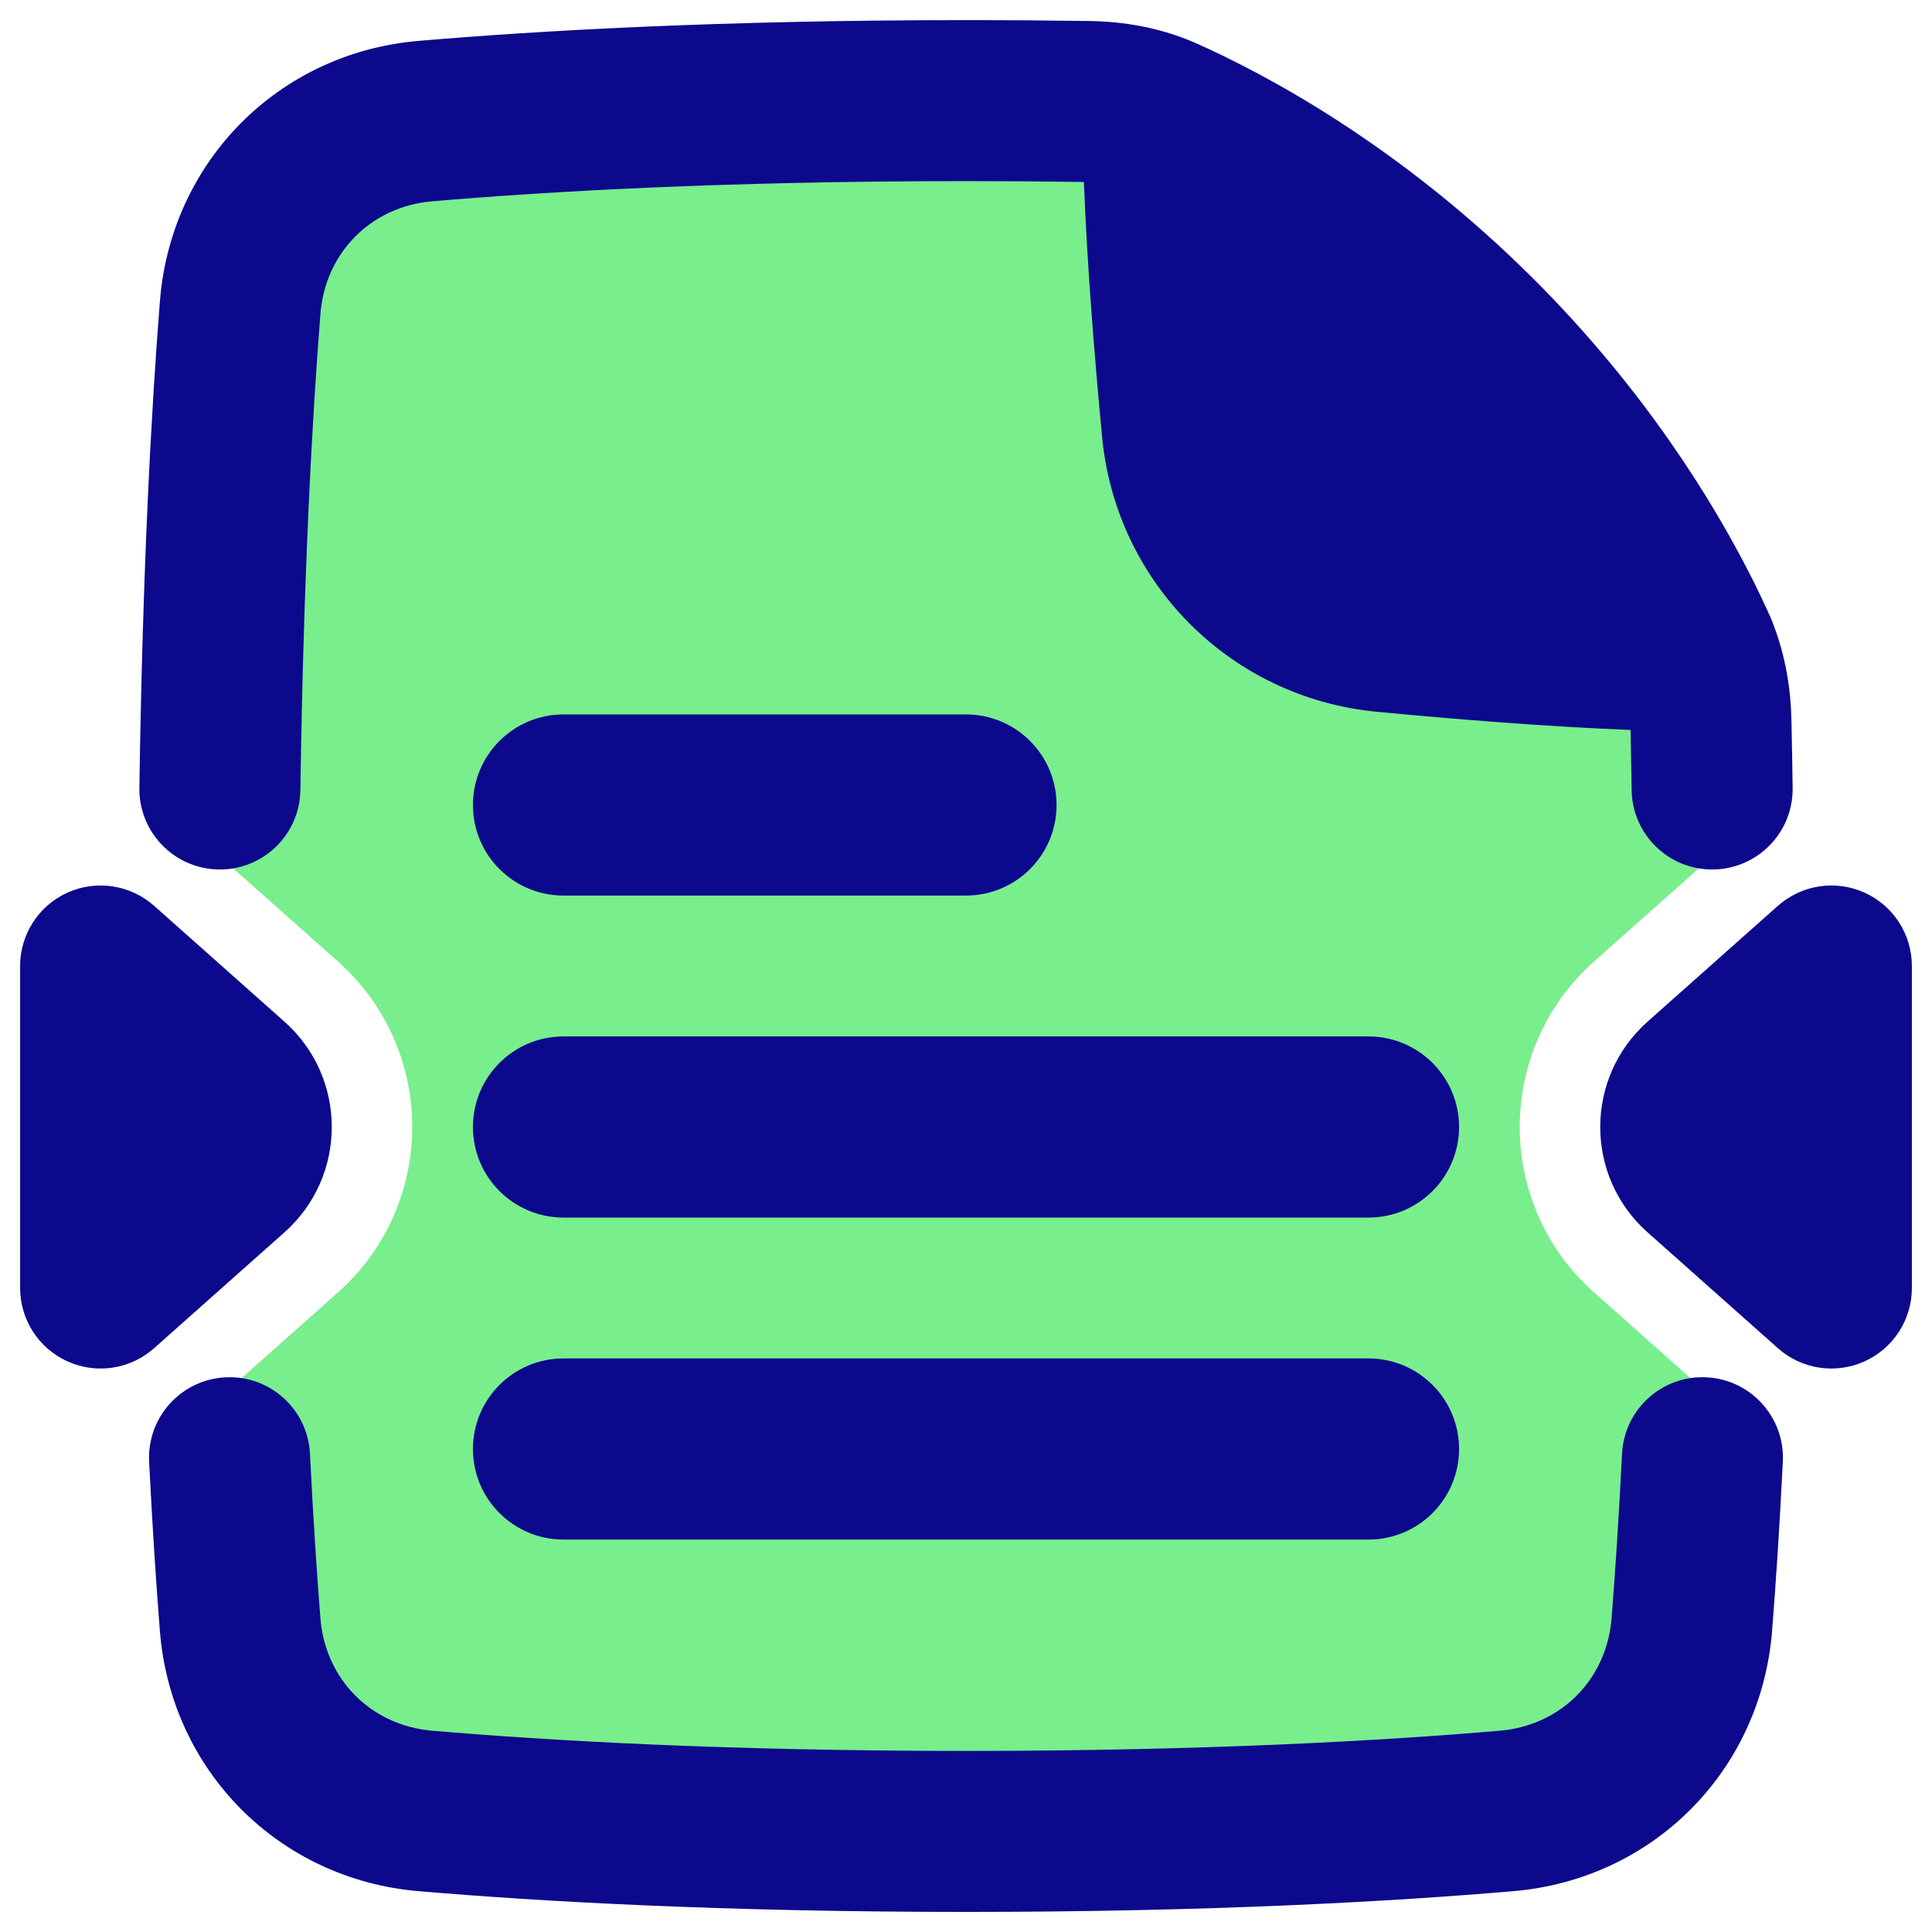
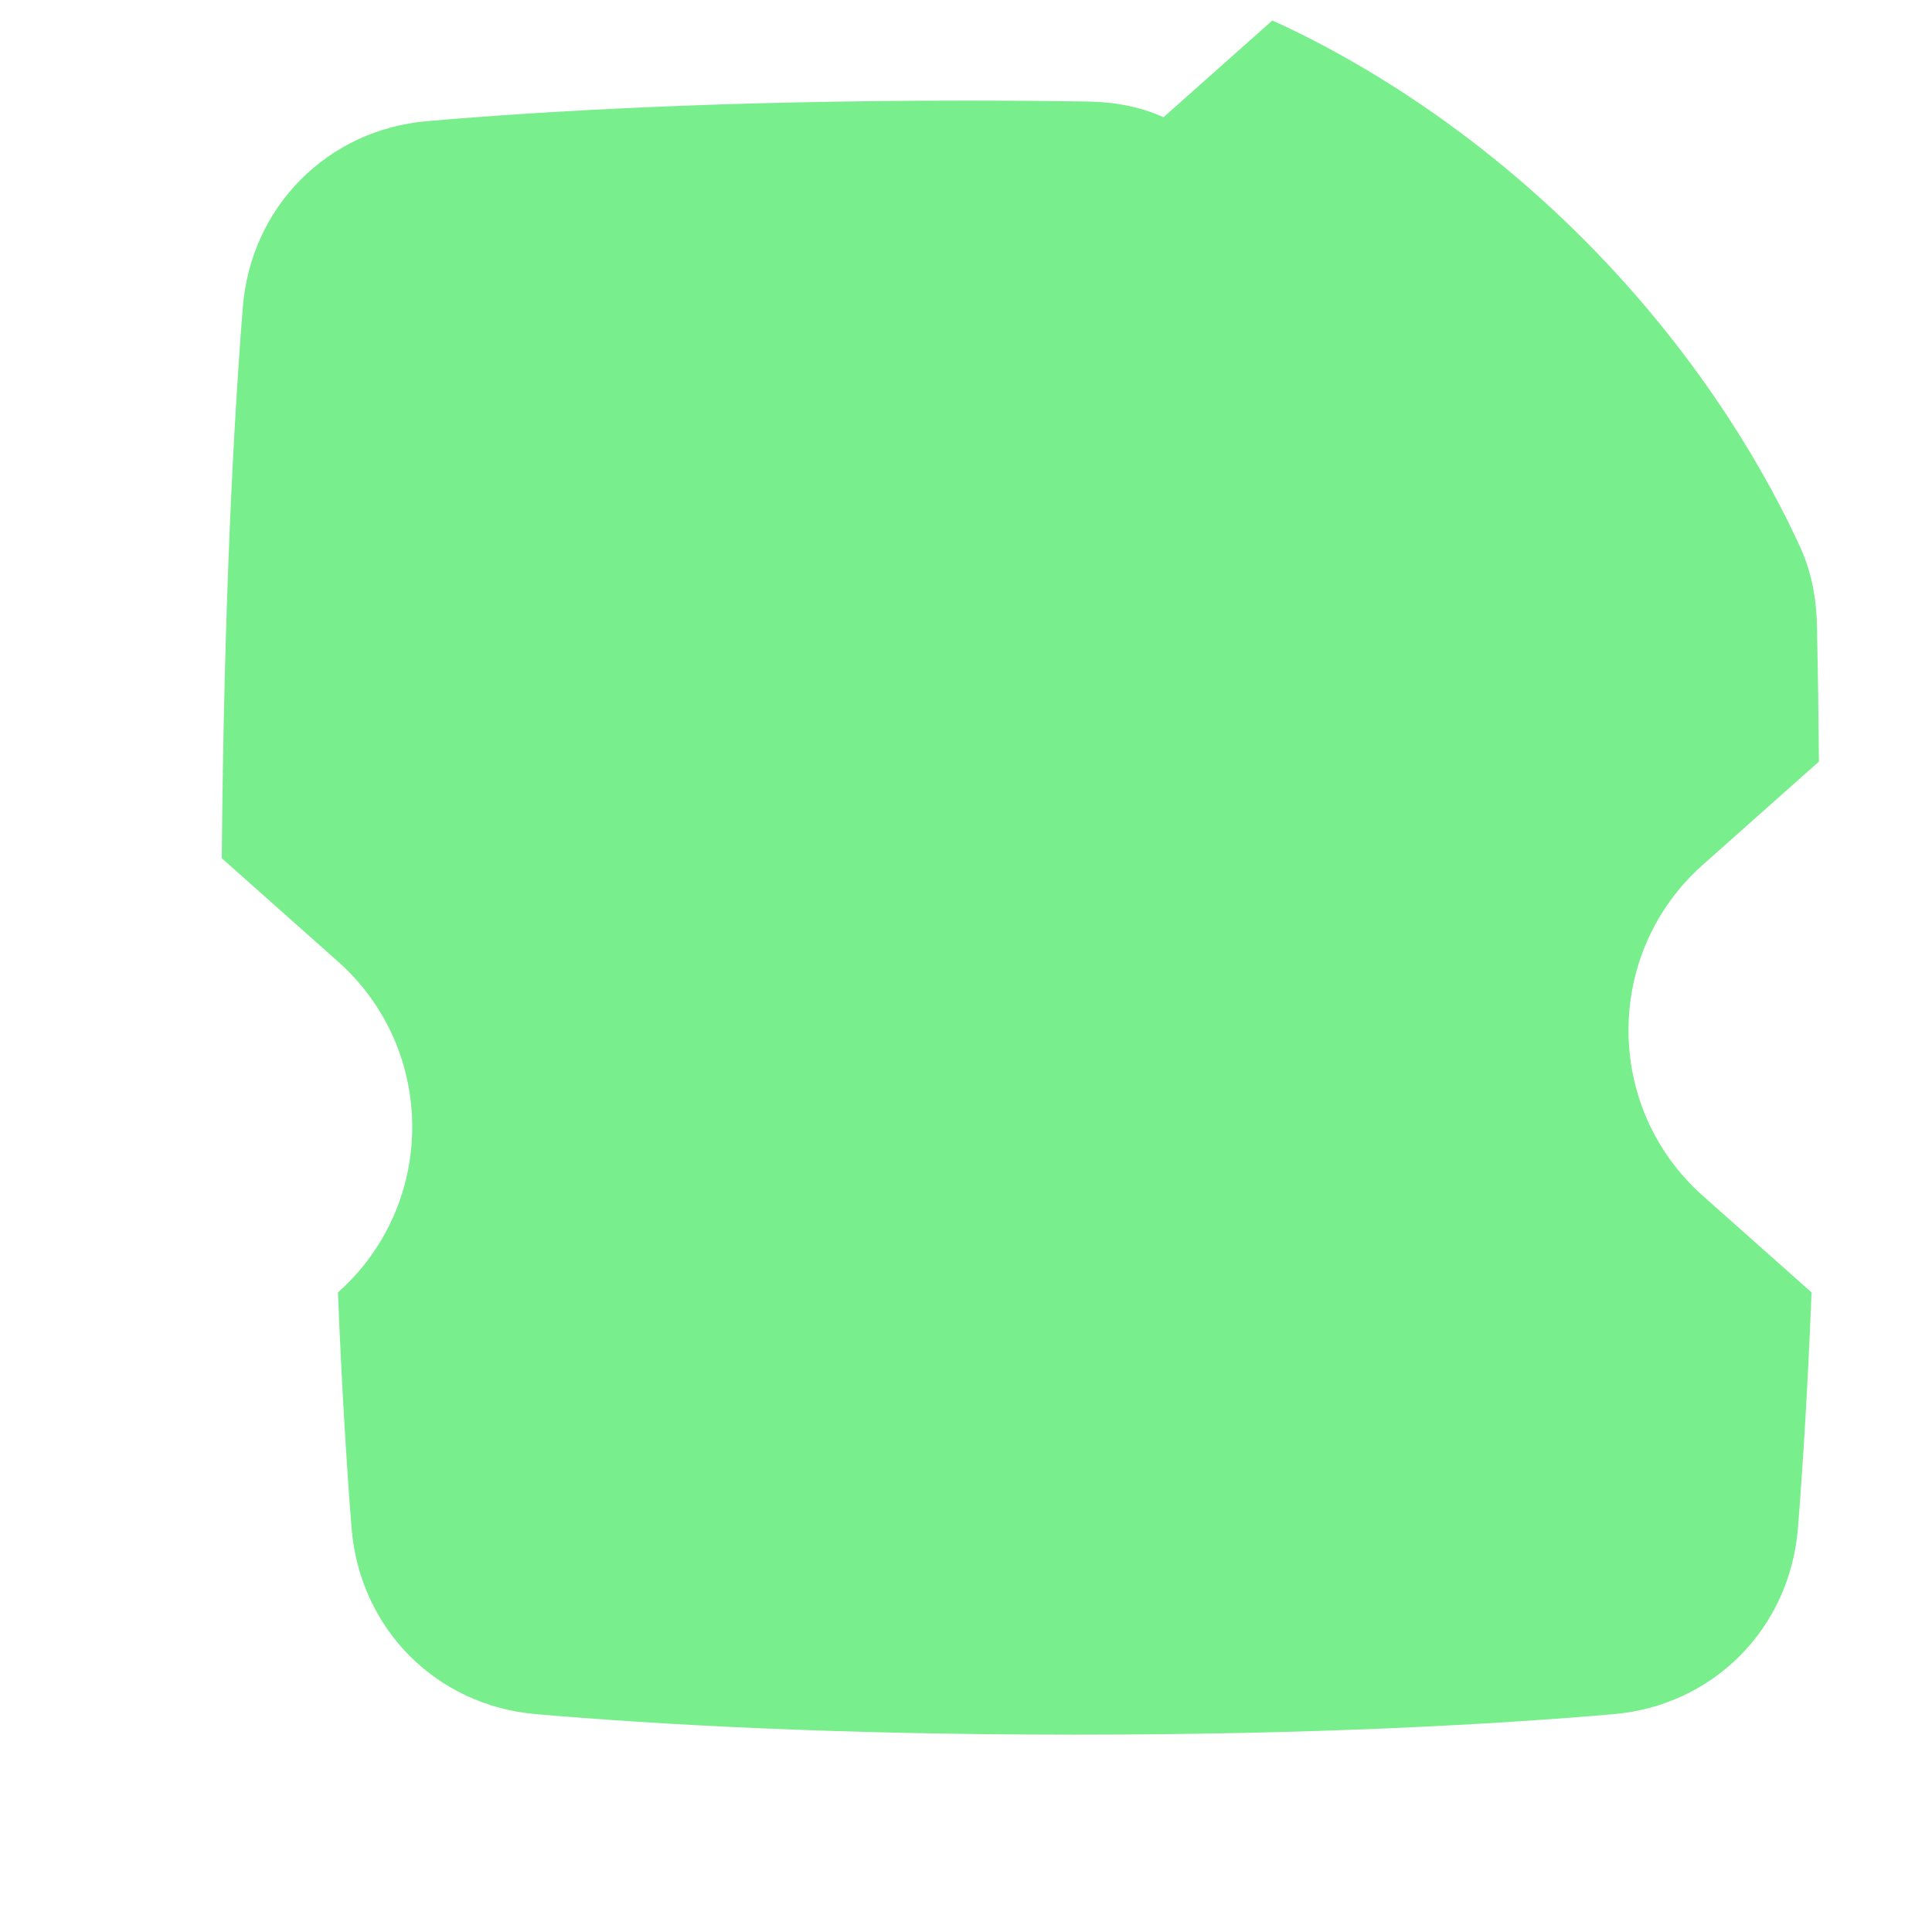
<svg xmlns="http://www.w3.org/2000/svg" fill="none" viewBox="0 0 48 48" id="Compress-Pdf--Streamline-Plump">
  <desc>
    Compress PDF Streamline Icon: https://streamlinehq.com
  </desc>
  <g id="compress-PDF--essential-files-folder-compress-PDF">
-     <path id="Subtract" fill="#79ee8d" fill-rule="evenodd" d="M28.908 2.912c-0.589 -0.265 -1.23 -0.38 -1.876 -0.389C26.069 2.508 25.059 2.5 24 2.5c-6.004 0 -10.466 0.258 -13.385 0.509 -2.487 0.214 -4.386 2.135 -4.583 4.632 -0.227 2.874 -0.468 7.335 -0.522 13.682l2.886 2.565c2.461 2.188 2.461 6.034 0 8.222L5.694 34.512c0.097 2.41 0.22 4.345 0.338 5.846 0.197 2.498 2.096 4.418 4.583 4.632 2.919 0.251 7.38 0.509 13.385 0.509 6.004 0 10.466 -0.258 13.385 -0.509 2.487 -0.214 4.386 -2.135 4.583 -4.632 0.119 -1.502 0.241 -3.436 0.338 -5.846l-2.703 -2.402c-2.461 -2.188 -2.461 -6.034 0 -8.222l2.886 -2.565c-0.01 -1.196 -0.027 -2.324 -0.049 -3.388 -0.014 -0.665 -0.136 -1.324 -0.412 -1.929 -0.725 -1.594 -2.357 -4.618 -5.37 -7.643 -3.101 -3.113 -6.203 -4.757 -7.75 -5.452Z" clip-rule="evenodd" stroke-width="1" />
-     <path id="Union" fill="#0c098c" fill-rule="evenodd" d="M24 0.5c-6.083 0 -10.618 0.261 -13.604 0.516 -3.473 0.297 -6.148 2.996 -6.423 6.467 -0.21 2.654 -0.43 6.609 -0.51 12.09 -0.016 1.104 0.866 2.013 1.971 2.029 1.104 0.016 2.013 -0.866 2.029 -1.971 0.079 -5.403 0.295 -9.272 0.498 -11.832 0.121 -1.524 1.257 -2.667 2.777 -2.798C13.61 4.756 18.031 4.5 24 4.5c1.022 0 1.998 0.007 2.929 0.021 0.082 2.101 0.269 4.407 0.453 6.338 0.345 3.625 3.2 6.481 6.826 6.825 1.92 0.183 4.212 0.369 6.304 0.452 0.01 0.485 0.018 0.983 0.026 1.495 0.016 1.104 0.924 1.987 2.029 1.971 1.105 -0.016 1.987 -0.924 1.971 -2.029 -0.008 -0.577 -0.018 -1.136 -0.03 -1.679 -0.016 -0.753 -0.138 -1.55 -0.431 -2.329 -0.022 -0.067 -0.047 -0.133 -0.076 -0.199 -0.025 -0.057 -0.052 -0.116 -0.079 -0.176l-0.007 -0.015c-0.118 -0.259 -0.258 -0.552 -0.421 -0.872 -0.933 -1.838 -2.619 -4.599 -5.375 -7.355 -3.358 -3.358 -6.722 -5.127 -8.418 -5.881 -0.027 -0.012 -0.053 -0.023 -0.08 -0.034 -0.85 -0.358 -1.727 -0.498 -2.547 -0.511C26.097 0.508 25.073 0.5 24 0.5ZM5.604 34.219c1.103 -0.055 2.042 0.795 2.097 1.898 0.081 1.619 0.171 2.975 0.259 4.084 0.121 1.524 1.257 2.667 2.777 2.798 2.873 0.246 7.294 0.502 13.263 0.502 5.969 0 10.39 -0.256 13.263 -0.502 1.52 -0.13 2.656 -1.273 2.777 -2.798 0.088 -1.109 0.178 -2.465 0.259 -4.084 0.055 -1.103 0.994 -1.953 2.097 -1.898 1.103 0.055 1.953 0.994 1.898 2.097 -0.083 1.657 -0.175 3.051 -0.267 4.202 -0.275 3.471 -2.95 6.169 -6.423 6.467 -2.986 0.256 -7.521 0.516 -13.605 0.516 -6.083 0 -10.618 -0.261 -13.604 -0.516 -3.473 -0.297 -6.148 -2.996 -6.423 -6.467 -0.091 -1.15 -0.184 -2.545 -0.267 -4.202 -0.055 -1.103 0.795 -2.042 1.898 -2.097ZM11.75 20c0 -1.243 1.007 -2.25 2.25 -2.25h10c1.243 0 2.25 1.007 2.25 2.25s-1.007 2.25 -2.25 2.25H14c-1.243 0 -2.25 -1.007 -2.25 -2.25Zm0 8c0 -1.243 1.007 -2.25 2.25 -2.25h20c1.243 0 2.25 1.007 2.25 2.25s-1.007 2.25 -2.25 2.25H14c-1.243 0 -2.25 -1.007 -2.25 -2.25Zm0 8c0 -1.243 1.007 -2.25 2.25 -2.25h20c1.243 0 2.25 1.007 2.25 2.25s-1.007 2.25 -2.25 2.25H14c-1.243 0 -2.25 -1.007 -2.25 -2.25ZM3.829 22.505c-0.589 -0.523 -1.43 -0.652 -2.148 -0.33C0.962 22.498 0.5 23.212 0.5 24l0 8c0 0.788 0.462 1.502 1.181 1.825 0.718 0.323 1.559 0.194 2.148 -0.33l3.239 -2.879c1.566 -1.392 1.566 -3.84 -0 -5.232l-3.239 -2.879Zm40.343 0c0.589 -0.523 1.43 -0.652 2.148 -0.33C47.038 22.498 47.5 23.212 47.5 24v8c0 0.788 -0.462 1.502 -1.181 1.825 -0.719 0.323 -1.559 0.194 -2.148 -0.33l-3.239 -2.879c-1.566 -1.392 -1.566 -3.84 0 -5.232l3.239 -2.879Z" clip-rule="evenodd" stroke-width="1" />
+     <path id="Subtract" fill="#79ee8d" fill-rule="evenodd" d="M28.908 2.912c-0.589 -0.265 -1.23 -0.38 -1.876 -0.389C26.069 2.508 25.059 2.5 24 2.5c-6.004 0 -10.466 0.258 -13.385 0.509 -2.487 0.214 -4.386 2.135 -4.583 4.632 -0.227 2.874 -0.468 7.335 -0.522 13.682l2.886 2.565c2.461 2.188 2.461 6.034 0 8.222c0.097 2.41 0.22 4.345 0.338 5.846 0.197 2.498 2.096 4.418 4.583 4.632 2.919 0.251 7.38 0.509 13.385 0.509 6.004 0 10.466 -0.258 13.385 -0.509 2.487 -0.214 4.386 -2.135 4.583 -4.632 0.119 -1.502 0.241 -3.436 0.338 -5.846l-2.703 -2.402c-2.461 -2.188 -2.461 -6.034 0 -8.222l2.886 -2.565c-0.01 -1.196 -0.027 -2.324 -0.049 -3.388 -0.014 -0.665 -0.136 -1.324 -0.412 -1.929 -0.725 -1.594 -2.357 -4.618 -5.37 -7.643 -3.101 -3.113 -6.203 -4.757 -7.75 -5.452Z" clip-rule="evenodd" stroke-width="1" />
  </g>
</svg>